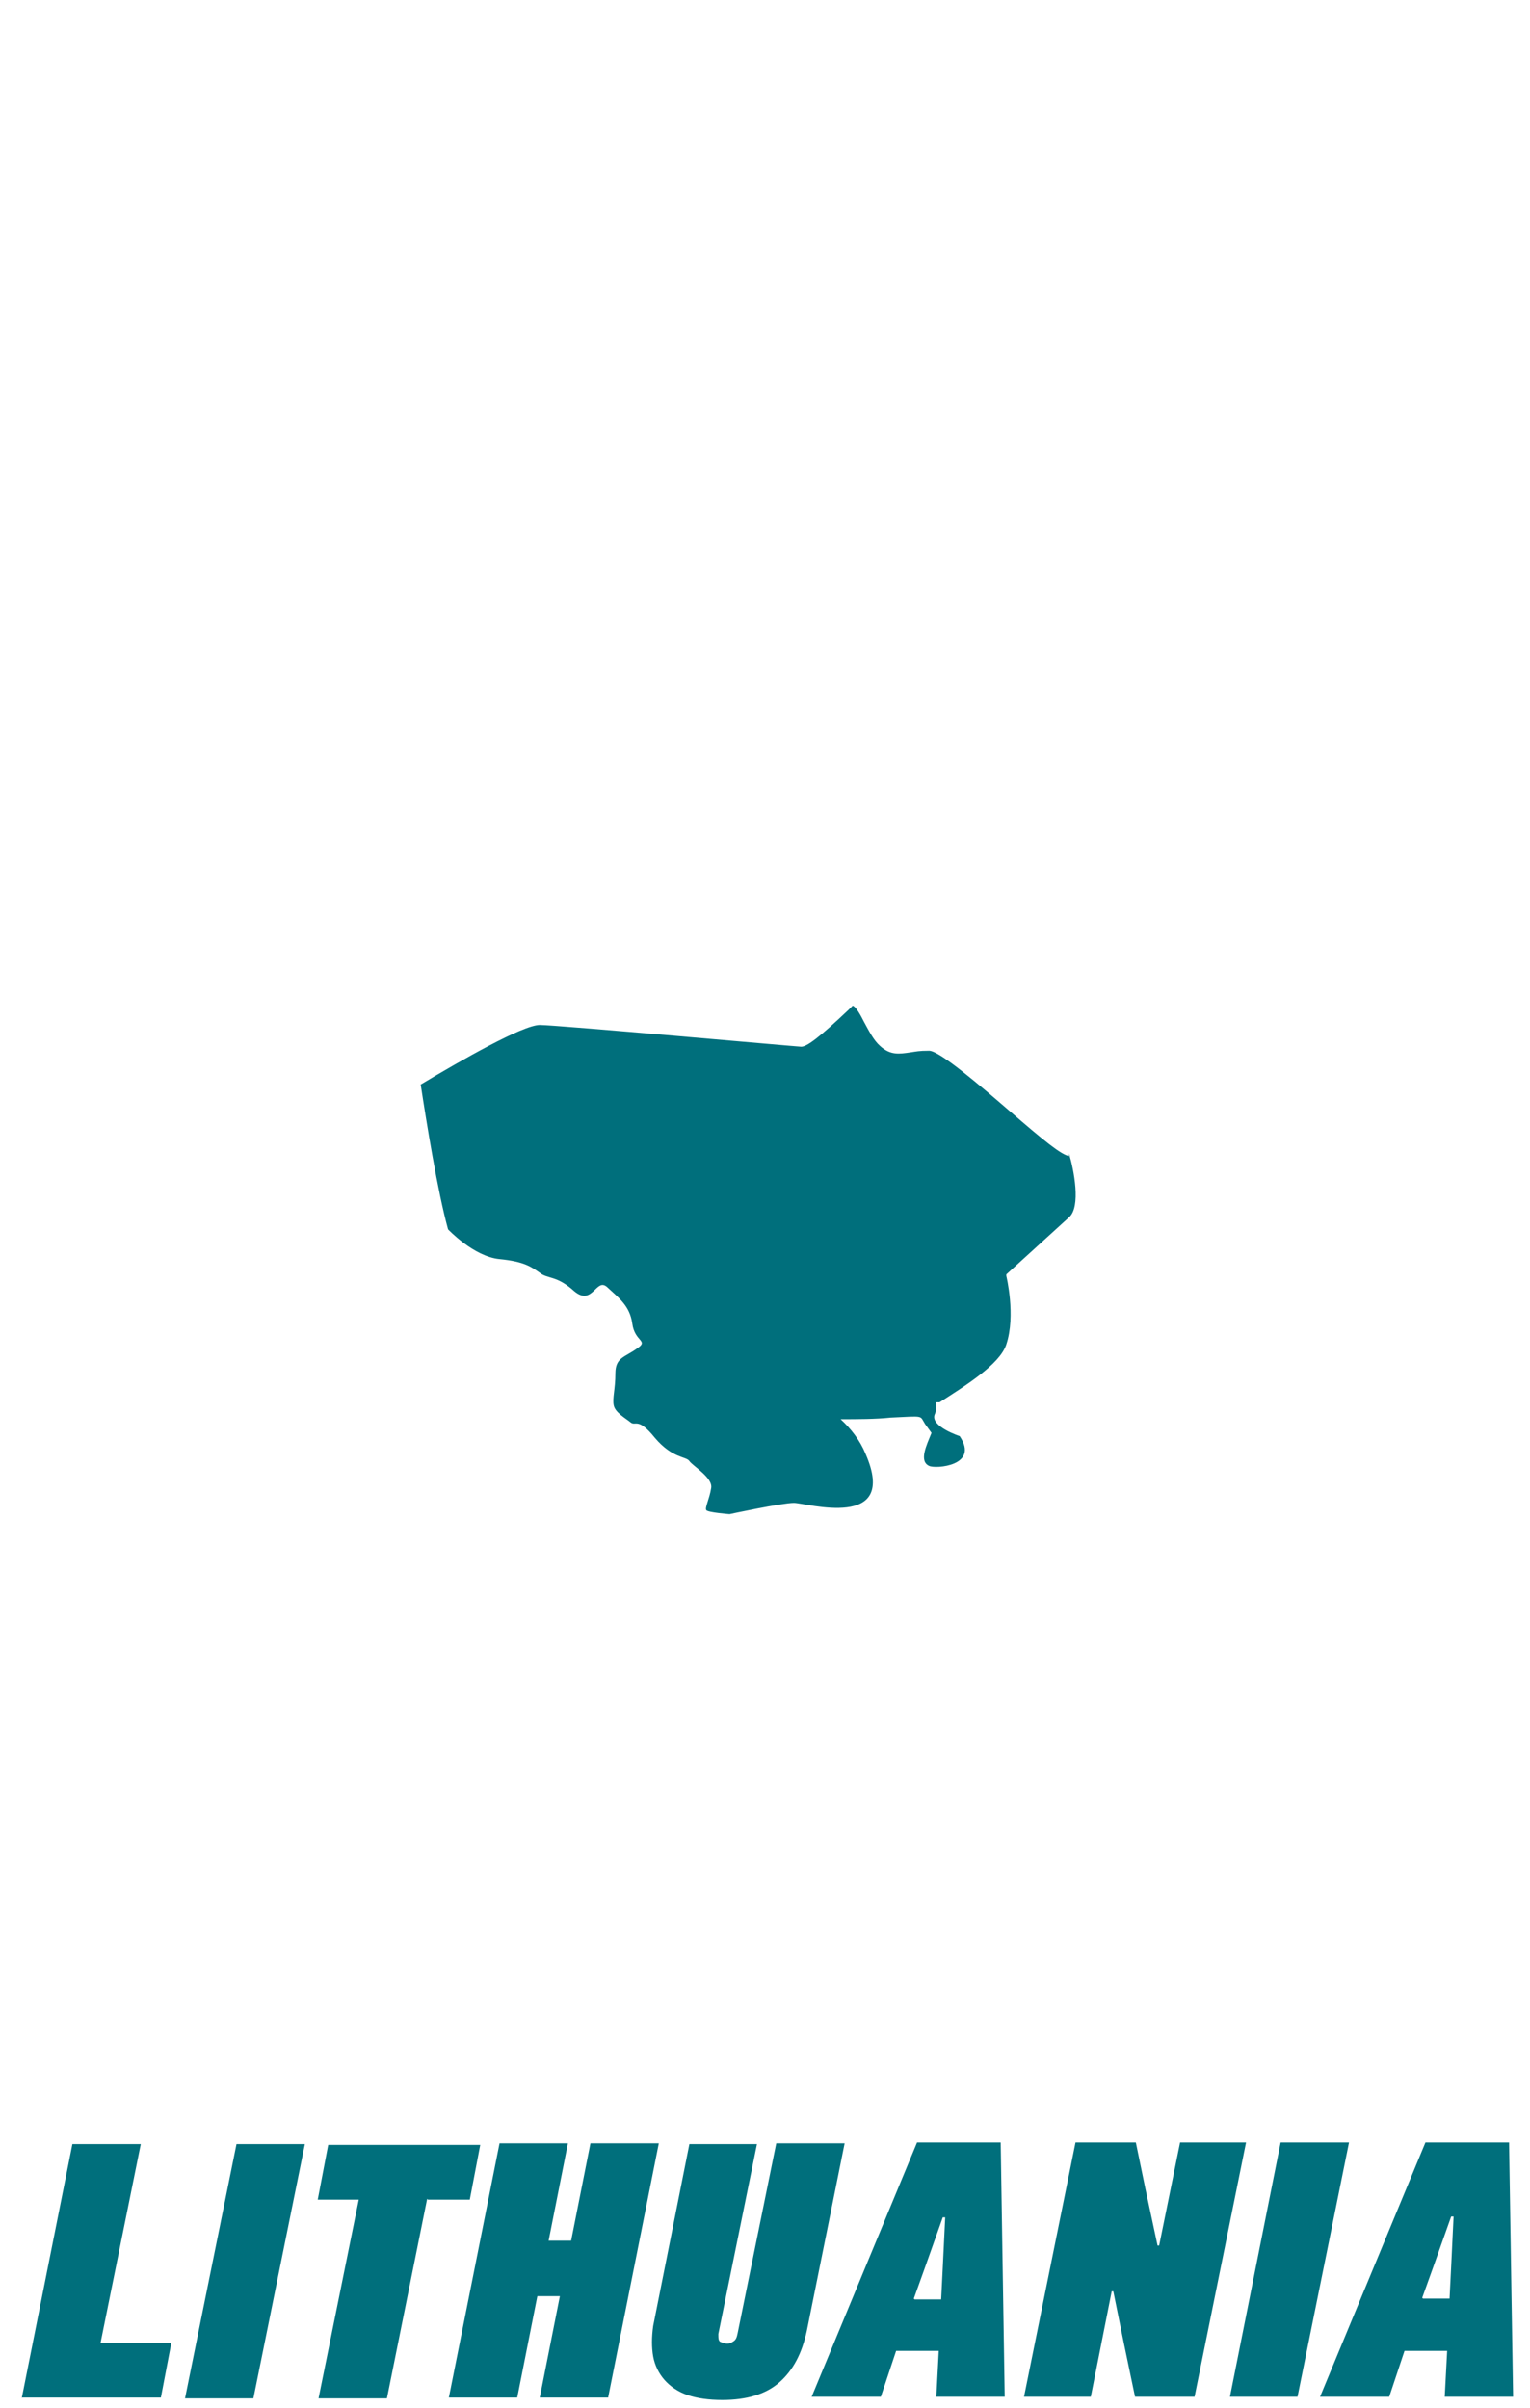
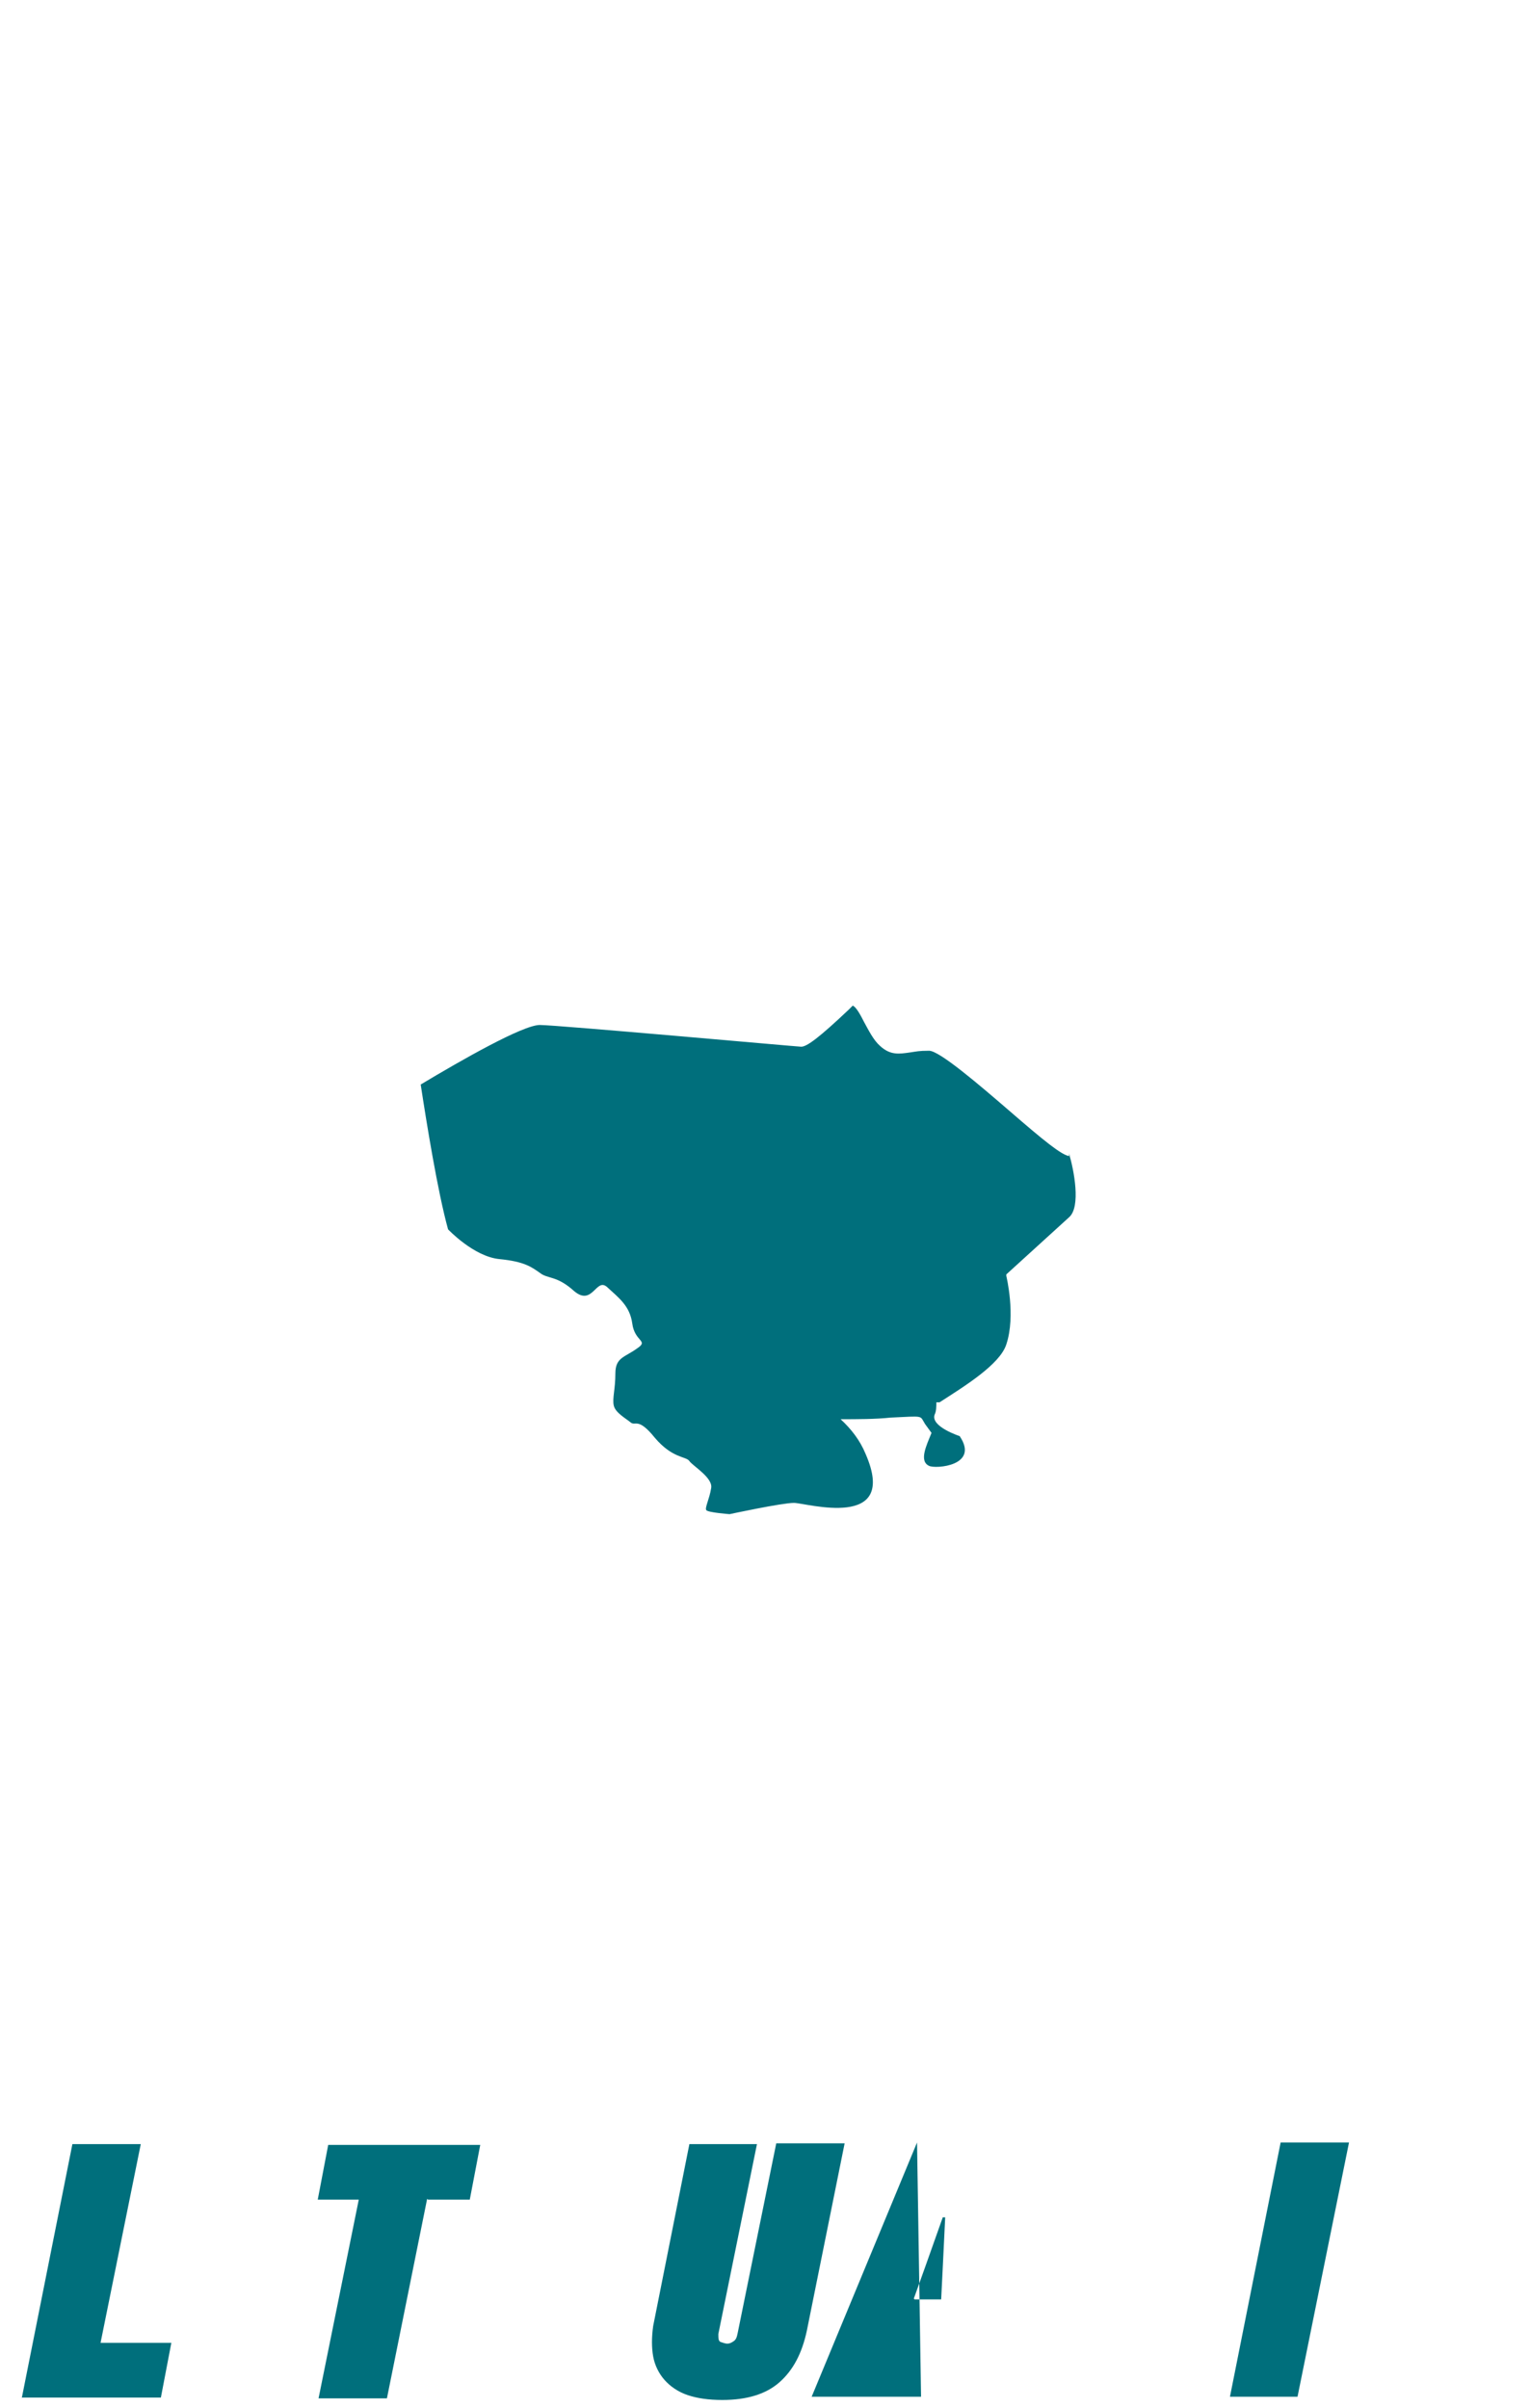
<svg xmlns="http://www.w3.org/2000/svg" id="Layer_1" data-name="Layer 1" version="1.1" viewBox="0 0 190.2 299.3">
  <defs>
    <style>
      .cls-1 {
        fill: #006f7c;
        stroke-width: 0px;
      }
    </style>
  </defs>
  <g>
    <path class="cls-1" d="M2.7,298.1l6.3-31.6h8.5s-5,24.7-5,24.7h8.8s-1.3,6.8-1.3,6.8H2.7Z" />
-     <path class="cls-1" d="M23,298.1l6.4-31.6h8.5s-6.4,31.6-6.4,31.6h-8.5Z" />
    <path class="cls-1" d="M53.1,273.3l-5,24.8h-8.5s5-24.7,5-24.7h-5.1s1.3-6.8,1.3-6.8h18.9s-1.3,6.8-1.3,6.8h-5.2Z" />
-     <path class="cls-1" d="M67.1,298l2.5-12.6h-2.8l-2.5,12.6h-8.5s6.3-31.6,6.3-31.6h8.5s-2.4,12.1-2.4,12.1h2.8l2.4-12.1h8.5s-6.3,31.6-6.3,31.6h-8.5Z" />
    <path class="cls-1" d="M105,266.4l-4.7,23.3c-.6,2.8-1.7,4.9-3.4,6.4-1.7,1.5-4.1,2.2-7.1,2.2-1.7,0-3.1-.2-4.3-.6-1.2-.4-2.2-1.1-2.9-1.9-.7-.8-1.2-1.8-1.4-2.9-.2-1.1-.2-2.4,0-3.8l4.5-22.6h8.4s-4.8,23.6-4.8,23.6c0,.5,0,.9.3,1,.3.1.6.2.8.2.3,0,.5-.1.8-.3.3-.2.4-.5.5-1l4.8-23.6h8.5Z" />
-     <path class="cls-1" d="M116.7,292.2h-5.3s-1.9,5.7-1.9,5.7h-8.6s13.1-31.6,13.1-31.6h10.4s.5,31.6.5,31.6h-8.5s.3-5.7.3-5.7ZM113.7,285.8h3.3l.2-4,.3-6.2h-.3l-2.2,6.2-1.4,3.9Z" />
-     <path class="cls-1" d="M144.1,279.1l2.6-12.8h8.2s-6.4,31.6-6.4,31.6h-7.4s-1.4-6.7-1.4-6.7l-1.3-6.4h-.2l-2.6,13.1h-8.3s6.4-31.6,6.4-31.6h7.5s1.2,5.8,1.2,5.8l1.5,7h.2Z" />
+     <path class="cls-1" d="M116.7,292.2h-5.3s-1.9,5.7-1.9,5.7h-8.6s13.1-31.6,13.1-31.6s.5,31.6.5,31.6h-8.5s.3-5.7.3-5.7ZM113.7,285.8h3.3l.2-4,.3-6.2h-.3l-2.2,6.2-1.4,3.9Z" />
    <path class="cls-1" d="M152.9,297.9l6.3-31.6h8.5s-6.4,31.6-6.4,31.6h-8.5Z" />
-     <path class="cls-1" d="M179.9,292.2h-5.3s-1.9,5.7-1.9,5.7h-8.6s13.1-31.6,13.1-31.6h10.4s.5,31.6.5,31.6h-8.5s.3-5.7.3-5.7ZM176.9,285.7h3.3l.2-4,.3-6.2h-.3l-2.2,6.2-1.4,3.9Z" />
  </g>
  <path class="cls-1" d="M132.9,143.7c-1-.2-3-1.8-7.5-5.7-3.6-3.1-8.6-7.4-9.9-7.4s-1.6.1-2.3.2c-1.4.2-2.5.4-3.8-.8-.8-.7-1.4-1.9-2-3-.4-.8-1-1.9-1.4-2l-.5.5c-3.7,3.5-5.2,4.6-5.9,4.6-.4,0-30.4-2.7-32.5-2.7s-9.8,4.4-14.8,7.4c.7,4.6,2.1,13.3,3.4,18,0,0,3.2,3.4,6.4,3.7,3.1.3,4,1,5,1.7,1,.8,2.1.3,4.3,2.3,2.3,1.9,2.7-1.8,4.1-.5,1.4,1.3,2.8,2.3,3.1,4.5.3,2.3,2.1,2.1.6,3.1-1.5,1.1-2.7,1.1-2.7,3.1s-.4,3.1-.2,4c.2.9,1.5,1.6,2.1,2.1s.9-.7,3,1.9c2.2,2.6,3.9,2.3,4.3,2.9s3,2.1,2.7,3.4c-.2,1.3-.8,2.4-.6,2.7.2.3,2.9.5,2.9.5,0,0,6.5-1.4,8-1.4s13.1,3.5,8.9-6.1c-.7-1.7-1.8-3.1-3.1-4.3,2,0,4.4,0,6.2-.2,4.3-.2,3.6-.3,4.3.8l.8,1.1c-.6,1.5-1.6,3.5-.3,4.1.8.4,6.3,0,3.8-3.7,0,0-3.7-1.2-3.1-2.7.2-.4.2-1,.2-1.5h.4c3.1-2,7.5-4.7,8.3-7.2,1.2-3.6,0-8.5,0-8.5v-.2c0,0,7.8-7.1,7.8-7.1,1.5-1.3.6-5.9,0-7.9Z" />
</svg>